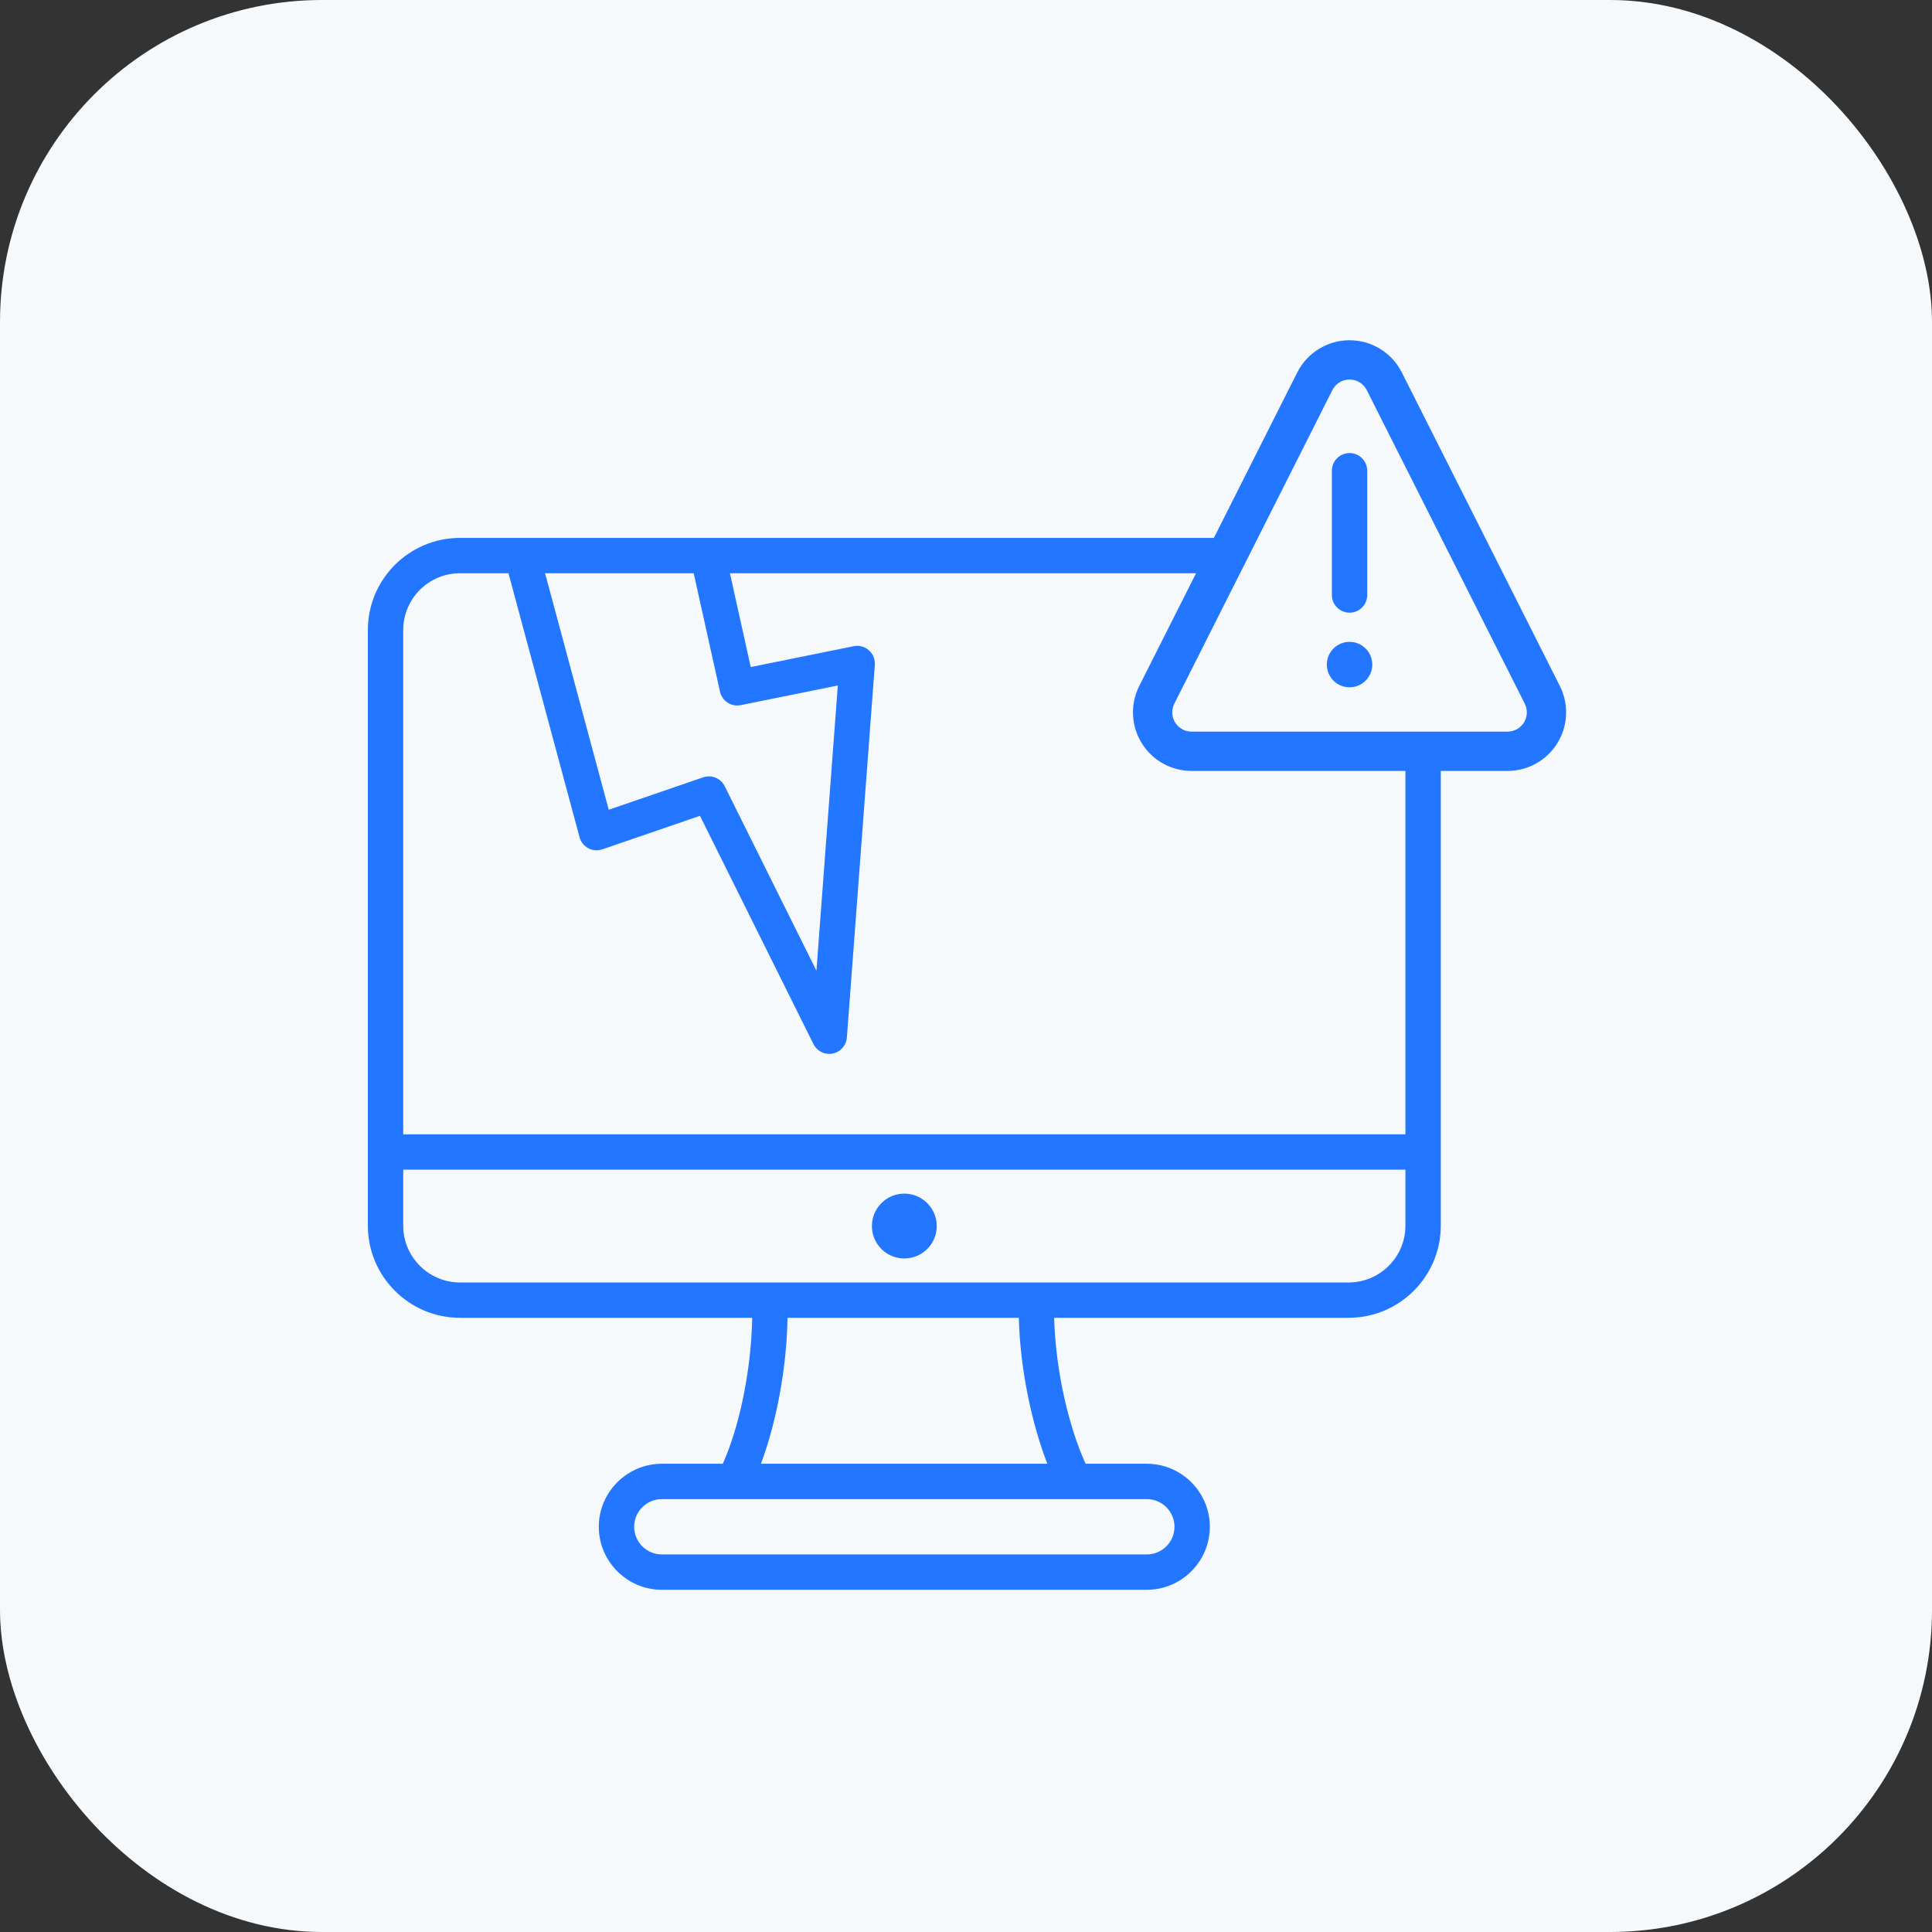
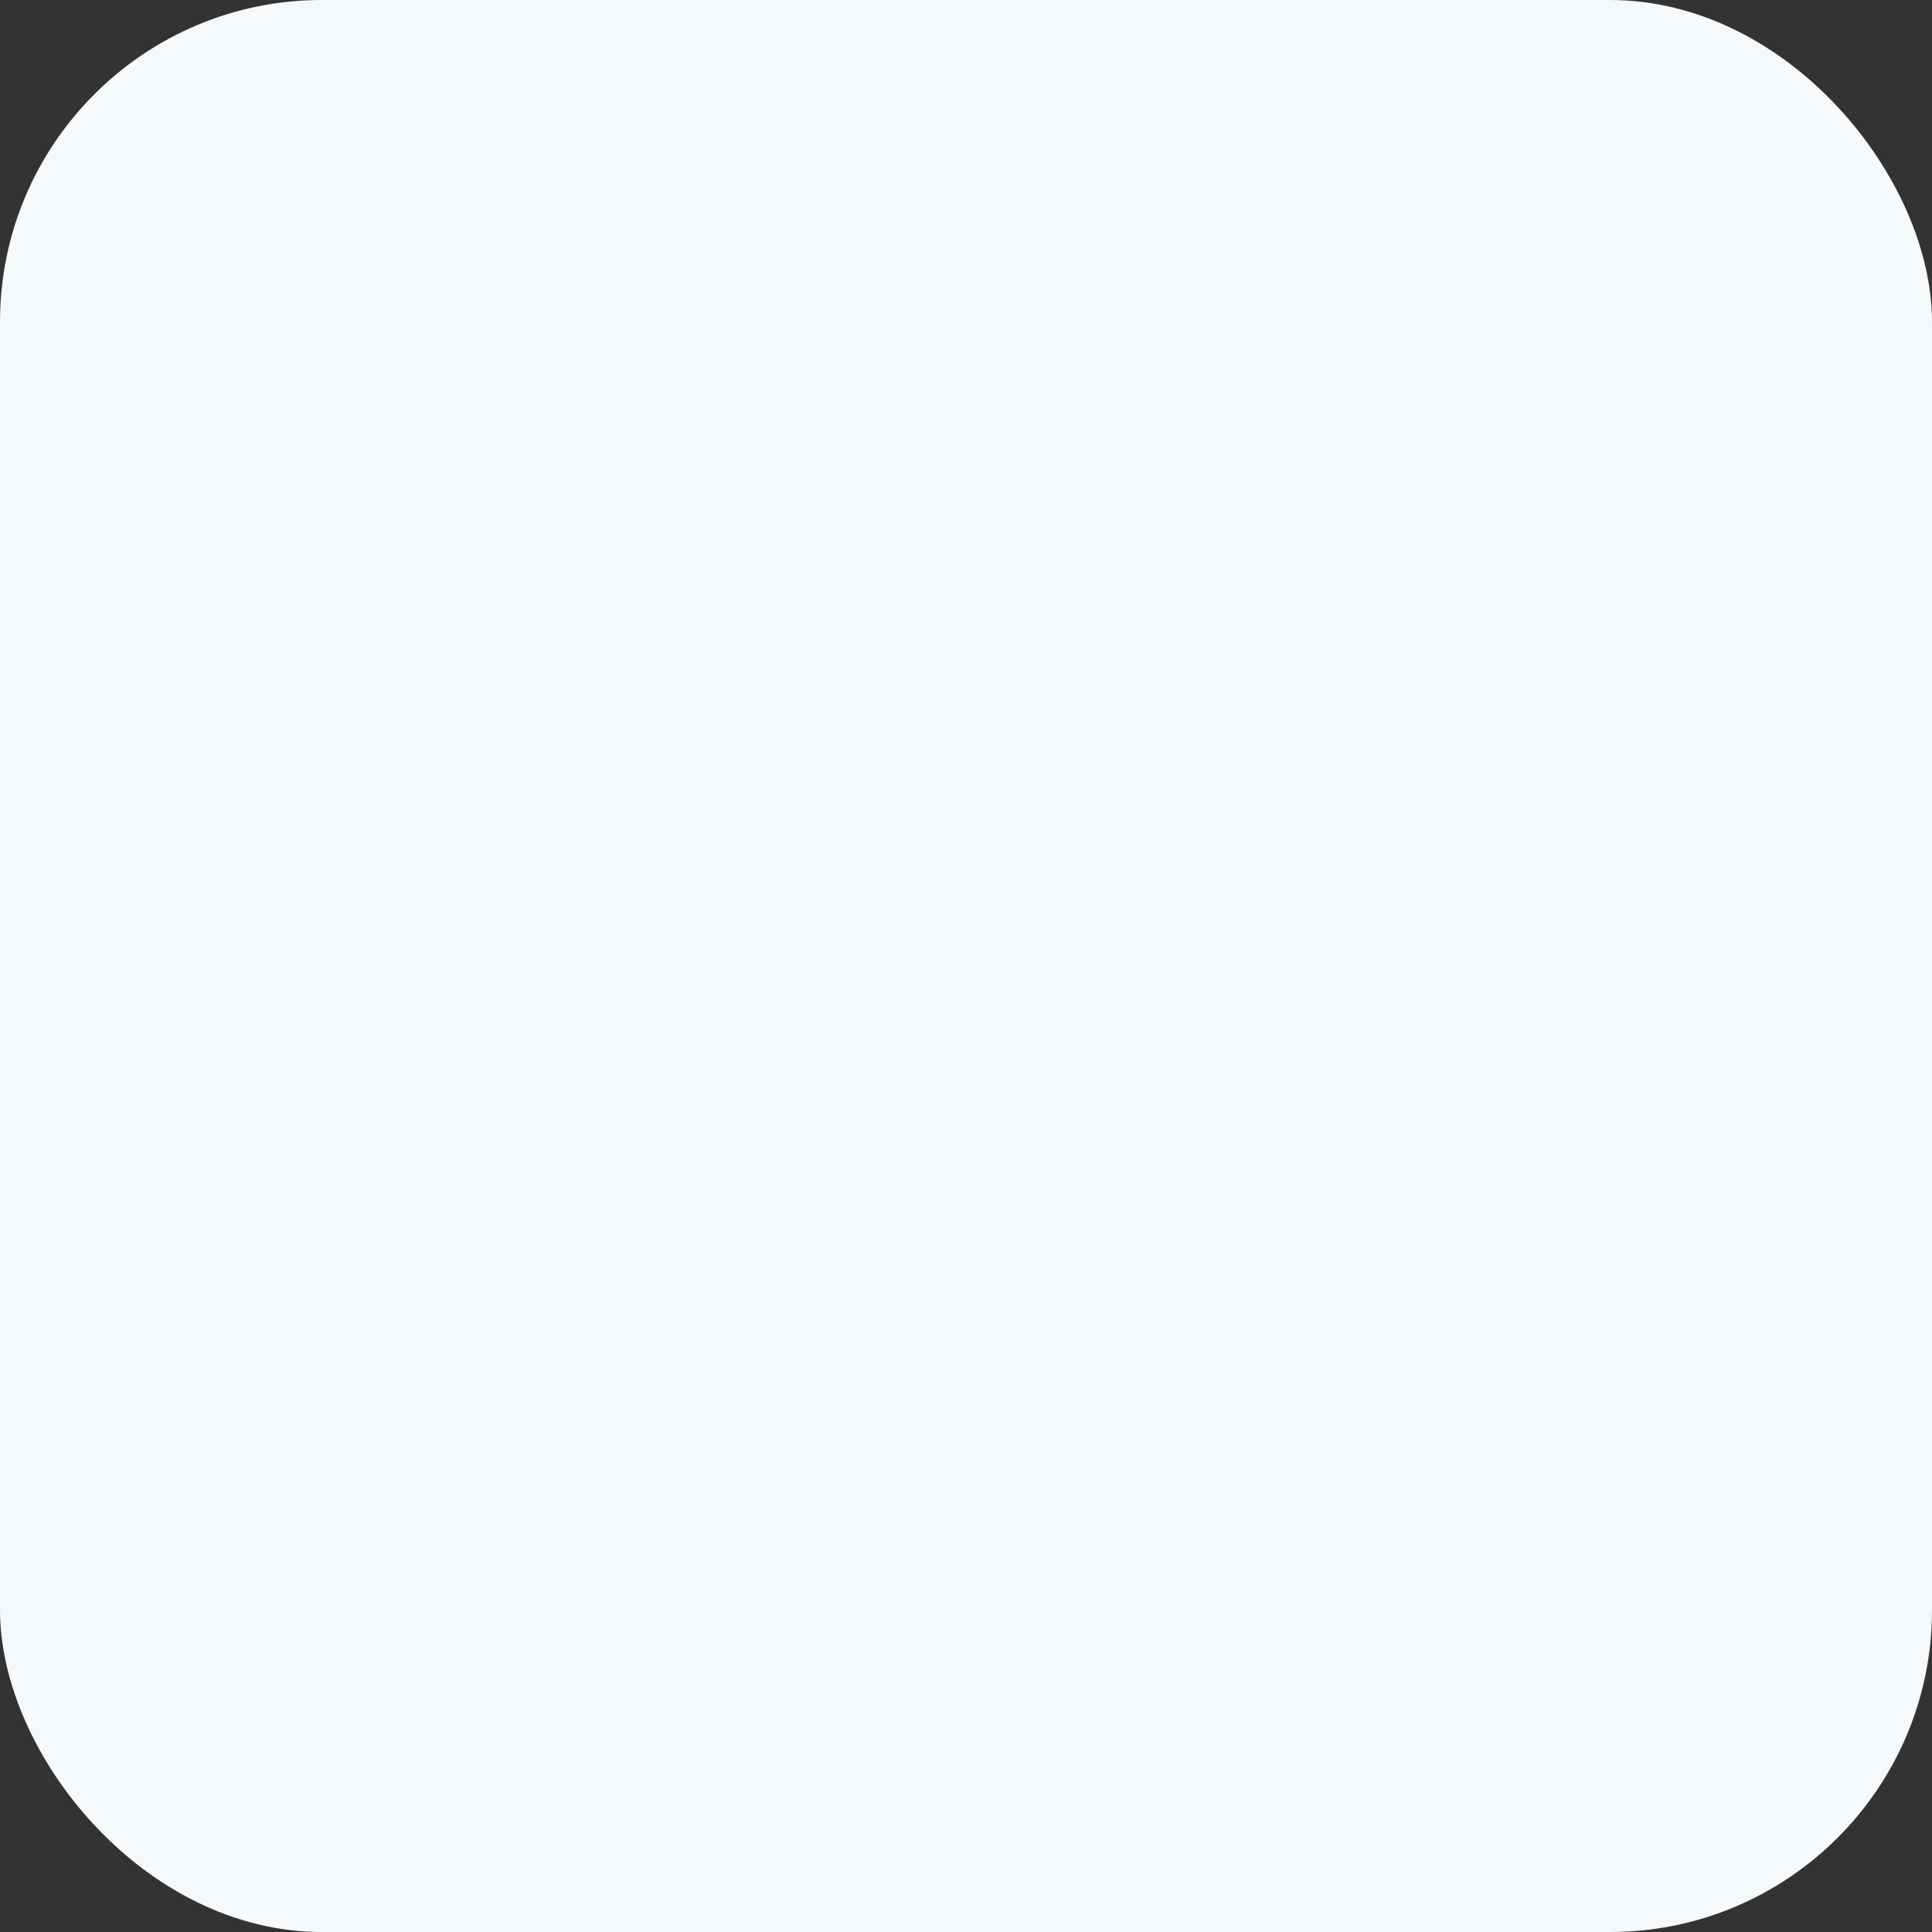
<svg xmlns="http://www.w3.org/2000/svg" width="72" height="72" viewBox="0 0 72 72" fill="none">
  <rect x="0" y="0" width="72" height="72" fill="#333333" stroke="none" />
  <rect width="72" height="72" rx="12" fill="#F6F9FB" />
-   <path fill-rule="evenodd" clip-rule="evenodd" d="M28.032 49.111H17.144C15.249 49.111 13.709 47.571 13.709 45.676V23.481C13.709 21.583 15.249 20.046 17.144 20.046H19.441H19.467H26.369H26.393H45.238L48.345 13.88C48.716 13.144 49.47 12.68 50.294 12.68C51.118 12.68 51.872 13.144 52.242 13.88L58.131 25.565C58.472 26.242 58.438 27.047 58.041 27.692C57.644 28.337 56.94 28.73 56.183 28.73H53.694V45.676C53.694 47.571 52.154 49.111 50.258 49.111H39.285C39.339 51.102 39.837 53.2 40.459 54.55H42.739C44.031 54.55 45.087 55.607 45.087 56.898C45.087 58.19 44.031 59.247 42.739 59.247H24.663C23.372 59.247 22.315 58.19 22.315 56.898C22.315 55.607 23.372 54.55 24.663 54.55H26.937C27.542 53.199 27.998 51.101 28.032 49.111ZM15.027 43.59V45.676C15.027 46.844 15.976 47.794 17.144 47.794H28.684H28.69H38.623H38.628H50.258C51.427 47.794 52.376 46.844 52.376 45.676V43.59H15.027ZM33.701 46.9C33.034 46.9 32.493 46.359 32.493 45.692C32.493 45.025 33.034 44.483 33.701 44.483C34.368 44.483 34.91 45.025 34.91 45.692C34.91 46.359 34.368 46.9 33.701 46.9ZM27.342 55.868H24.663C24.097 55.868 23.633 56.331 23.633 56.898C23.633 57.465 24.097 57.929 24.663 57.929H42.739C43.306 57.929 43.77 57.465 43.77 56.898C43.77 56.331 43.306 55.868 42.739 55.868H40.057C40.053 55.868 40.048 55.868 40.043 55.868H27.357C27.352 55.868 27.347 55.868 27.342 55.868ZM25.852 21.363H20.313C20.943 23.702 22.686 30.177 22.686 30.177L26.204 28.969C26.517 28.862 26.861 29.003 27.008 29.299L30.426 36.175L31.223 25.546L27.606 26.279C27.254 26.35 26.91 26.127 26.832 25.776L25.852 21.363ZM18.949 21.363H17.144C15.976 21.363 15.027 22.311 15.027 23.481V42.272H52.376V28.73H44.405C43.647 28.73 42.944 28.337 42.547 27.692C42.15 27.047 42.115 26.242 42.456 25.565L44.574 21.363H27.202L27.978 24.859L31.814 24.082C32.016 24.041 32.226 24.097 32.381 24.234C32.535 24.37 32.617 24.572 32.602 24.777L31.561 38.665C31.538 38.961 31.321 39.206 31.03 39.263C30.739 39.32 30.446 39.175 30.314 38.909L26.086 30.403L22.448 31.652C22.275 31.712 22.085 31.697 21.924 31.611C21.763 31.525 21.645 31.377 21.598 31.201L18.949 21.363ZM49.653 14.539L43.764 26.224C43.651 26.447 43.663 26.712 43.793 26.924C43.924 27.136 44.156 27.265 44.405 27.265H56.183C56.432 27.265 56.663 27.136 56.794 26.924C56.925 26.712 56.936 26.447 56.824 26.224L50.935 14.539C50.813 14.296 50.565 14.144 50.294 14.144C50.023 14.144 49.775 14.296 49.653 14.539ZM49.635 17.543C49.635 17.18 49.93 16.884 50.294 16.884C50.657 16.884 50.953 17.18 50.953 17.543V22.175C50.953 22.538 50.657 22.833 50.294 22.833C49.93 22.833 49.635 22.538 49.635 22.175V17.543ZM50.294 25.614C49.826 25.614 49.447 25.234 49.447 24.767C49.447 24.299 49.826 23.92 50.294 23.92C50.761 23.92 51.141 24.299 51.141 24.767C51.141 25.234 50.761 25.614 50.294 25.614ZM39.031 54.55C38.458 53.073 38.017 51.044 37.968 49.111H29.349C29.317 51.045 28.912 53.073 28.358 54.55H39.031Z" fill="#2276FF" />
</svg>